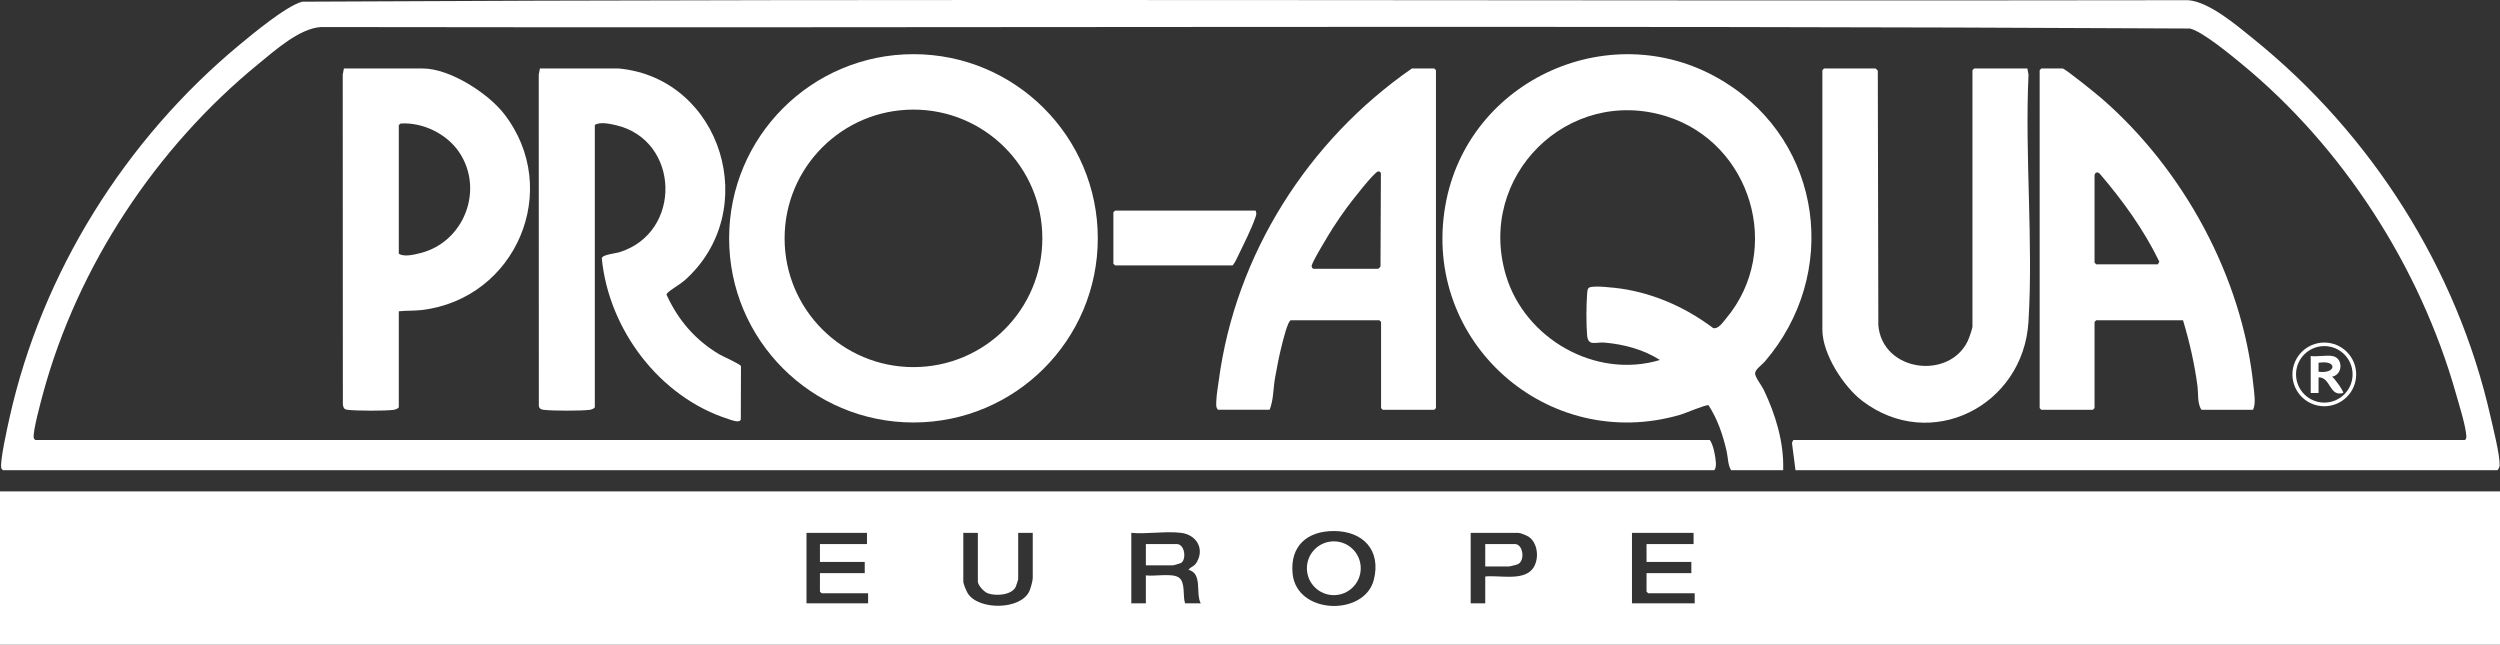
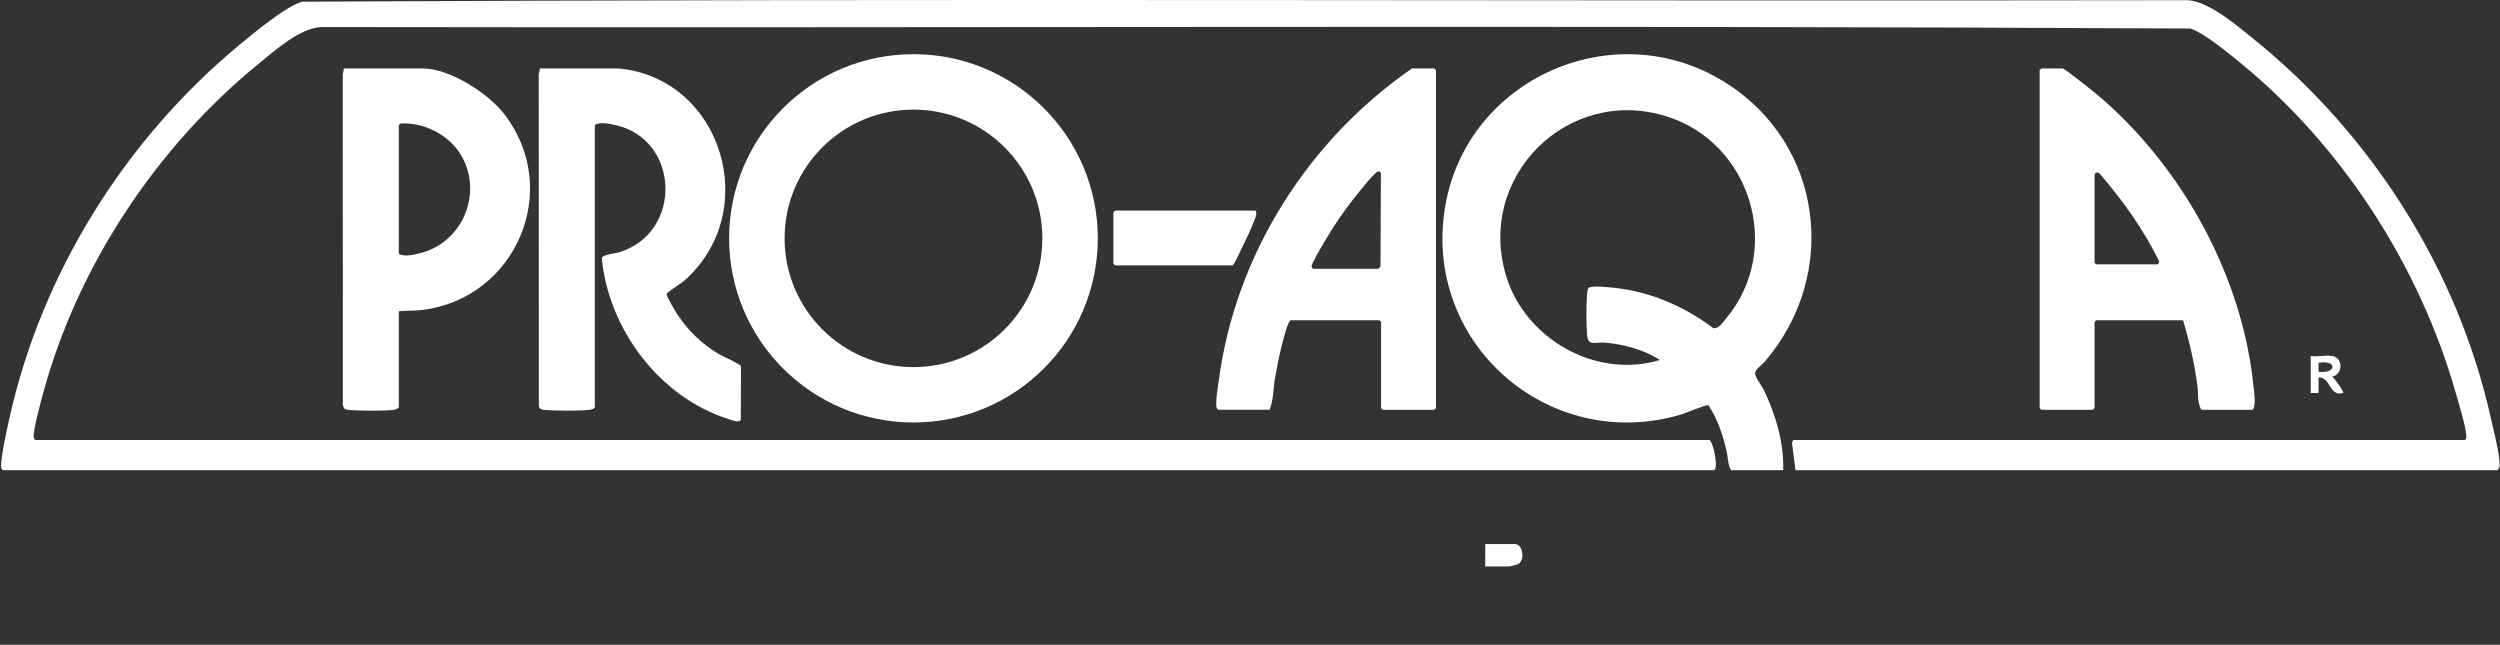
<svg xmlns="http://www.w3.org/2000/svg" data-name="Ebene 2" id="Ebene_2" viewBox="0 0 2751.27 709.55">
  <rect x="0" y="0" width="2751.27" height="709.55" fill="#333333" stroke="none" />
  <defs>
    <style>
      .cls-1 {
        fill: #fff;
      }
    </style>
  </defs>
  <g data-name="Ebene 1" id="Ebene_1-2">
    <g>
-       <path class="cls-1" d="M0,540.79h2751.27v168.76H0v-168.76ZM1467.71,584.41c-29.26.04-48.19,16.58-45.19,46.93,4.48,45.24,79.1,47.03,89.36,6.79,8.36-32.79-11.99-53.77-44.18-53.73ZM954.12,586.41h-66.56v77.58h67.79v-11.08h-51.15l-1.85-1.85v-20.32h49.3v-12.31h-49.3v-19.7h51.77v-12.31ZM1076.14,586.41h-16.02v53.57c0,2.53,3.51,10.87,5.14,13.34,12.04,18.26,57.48,18.12,67.43-2.41,1.43-2.95,3.85-11.77,3.85-14.62v-49.87h-16.02v51.1c0,.44-2.3,7.48-2.74,8.35-4.68,9.38-22.55,10.32-31.04,6.92-3.95-1.58-10.6-8.73-10.6-12.81v-53.57ZM1299.86,586.41c-16.79-2.1-37.61,1.56-54.85,0v77.58h16.02v-30.79c9.29,1.35,28.99-2.83,36.38,2.44s4.06,20.46,6.76,28.34h17.26c-6.02-11.19,2.35-32.86-13.56-36.96,3.53-3.97,6.37-3.4,9.3-8.54,8.65-15.18-.9-30.03-17.32-32.08ZM1634.52,634.44c15.09-1.66,40.99,5.11,51.79-7.99,7.89-9.57,6.77-28.3-3.8-35.64-2.18-1.51-9.4-4.4-11.62-4.4h-52.39v77.58h16.02v-29.55ZM1863.79,586.41h-67.79v77.58h69.03v-11.08h-51.15l-1.85-1.85v-20.32h49.3v-12.31h-49.3v-19.7h51.77v-12.31Z" />
      <path class="cls-1" d="M1975.96,517.46l-3.76-29c-.39-1.3.93-4.25,1.91-4.25h738.34c1.32,0,1.85-2.71,1.79-4.13-.43-10.65-8.39-36.11-11.65-47.59-39.38-138.72-124.13-270.53-235.46-362-12.31-10.11-43.01-35.66-57.01-39.1-685.39-3.7-1371.35-.45-2056.96-1.63-23.71,1.53-50.61,25.74-68.94,40.73-112.34,91.83-198.91,222.39-236.96,362.97-2.18,8.06-11.8,43.21-10.02,48.71.29.89.93,1.5,1.66,2.04h1842.76c2.9,4.14,4.52,10.5,5.4,15.54s2.73,14.12-.47,17.71H3.15l-1.65-2.04c-2.09-6.55,6.92-46.41,9.03-55.85C46.14,299.84,137.86,153.64,263.27,49.55c14.85-12.33,52.3-43.4,69.36-47.69C1024.13-1.9,1716.29,1.4,2408.04.21c23.34,1.62,54.36,28.42,72.64,43.19,129,104.24,223.47,252.46,260.13,414.94,2.99,13.25,10.25,41.57,10.08,53.84-.02,1.59-1.67,5.28-2.7,5.28h-772.23Z" />
      <path class="cls-1" d="M1962.4,517.46h-57.32c-3.68-5.91-3.3-13.93-4.92-20.95-4.1-17.83-9.91-35.13-19.93-50.56-3.21-.77-25.46,8.87-31.24,10.55-145.86,42.35-284.29-80.22-258.46-229.88,24.23-140.35,185.56-211.86,307.18-136.48,108.56,67.29,127,211.74,44.37,307.89-2.99,3.48-10.55,8.53-10.6,12.88-.04,4.16,7.26,13.39,9.4,17.83,13.12,27.22,22.52,58.22,21.52,88.72ZM1748.21,317.03c1.34-1.34,4.54-1.44,6.43-1.57,5.77-.38,16.21.64,22.23,1.29,39.44,4.23,77.16,20.64,108.54,44.33,5.68,1.32,10.51-6.25,14.09-10.51,63.3-75.45,27.82-193.42-65.58-222.56-108.63-33.88-209.24,66.31-176.58,175.18,20.92,69.75,98.85,114.32,169.47,92.98-18-11.49-39.74-17.3-60.96-19.14-9.65-.84-18.1,4.49-19.21-7.89-1.05-11.76-.98-33.86,0-45.67.16-1.91.21-5.07,1.58-6.43Z" />
      <path class="cls-1" d="M1208.13,262.28c0,111.93-90.82,202.66-202.86,202.66s-202.86-90.73-202.86-202.66,90.82-202.66,202.86-202.66,202.86,90.73,202.86,202.66ZM1147.11,262.31c0-78.25-63.5-141.69-141.83-141.69s-141.83,63.44-141.83,141.69,63.5,141.69,141.83,141.69,141.83-63.44,141.83-141.69Z" />
      <path class="cls-1" d="M681.09,75.38c113.43,10.9,158.21,157.14,72.13,233.37-4.55,4.02-15.56,10.26-18.51,13.56-.61.68-1.45,1.03-1.08,2.2,12.62,27.74,31.61,49.8,57.89,65.4,4.12,2.44,22.74,10.53,23.94,13.02l-.2,58.84c-1.68,4.13-10.31.49-13.71-.6-75.71-24.15-131.66-98.5-139.28-176.93.76-4.15,14.87-5.27,19.15-6.59,70.09-21.59,66.79-123.63-3.6-139.88-6.7-1.55-17.65-4.02-23.22-.2v310.31c0,1.56-3.86,2.92-5.49,3.14-9.12,1.23-41.51,1.21-50.66,0-3.12-.41-4.82-1.02-5.46-4.4l-.1-364.52,1.29-6.71h86.9Z" />
-       <path class="cls-1" d="M2231.11,75.38l1.29,6.71c-4.17,89.33,5.37,183.41-.07,272.19-5.67,92.53-107.72,144.27-183.01,86.8-20.59-15.72-43.78-51.68-43.78-78.17V77.23l1.85-1.85h56.7c.21,0,2.17,1.9,2.45,2.48l.59,280.17c4.44,51.1,77.88,60.51,98.5,17.04,1.28-2.7,5.08-13.55,5.08-15.86V77.23l1.85-1.85h58.55Z" />
      <path class="cls-1" d="M1553.78,75.38h24.65l1.85,1.85v371.88l-1.85,1.85h-56.7l-1.85-1.85v-94.82l-1.85-1.85h-97.38c-3.24,0-8.6,21.99-9.65,26.07-3.07,11.96-5.76,25.51-7.87,37.7-1.97,11.4-1.63,24.35-5.91,34.74h-56.7c-2.79-2.3-2.01-7.07-1.89-10.52.21-6.36,1.81-15.3,2.69-21.93,18.42-138.56,98.29-264.09,212.45-343.12ZM1445.31,295.8h71.49c.21,0,2.17-1.9,2.45-2.48l.44-102.61c-.52-1.41-1.29-2.12-2.89-2.1-4.16.05-30.74,34.6-34.9,40.3-5.19,7.12-10.29,14.49-15.04,21.91-3.62,5.65-23.45,38.18-23.4,41.96.01,1.17.94,2.74,1.86,3.01Z" />
      <path class="cls-1" d="M2402.44,352.45h-95.53l-1.85,1.85v94.82l-1.85,1.85h-56.7l-1.85-1.85V77.23l1.85-1.85h23.42c2.68,0,37.81,28.52,42.54,32.62,90.32,78.21,155.32,196.9,167.47,316.64.79,7.82,2.92,19.69-.46,26.32h-56.7c-4.8-6.63-3.36-17.92-4.47-26.32-3.25-24.46-8.78-48.62-15.87-72.19ZM2305.06,192.98v96.05l1.85,1.85h67.79l1.68-2.87c-17.16-35.29-40.21-67.27-65.69-96.96-2.7-2.42-5.1-1.26-5.63,1.93Z" />
      <path class="cls-1" d="M438.88,342.6v105.28c0,1.56-3.86,2.92-5.49,3.14-9.63,1.3-40.84,1.17-50.67,0-3.92-.46-4.7-1.89-5.39-5.69l-.14-363.24,1.29-6.71h86.9c29.54,0,71.6,27.07,89.34,49.9,64.67,83.2,13.28,203.63-90.73,215.93-8.32.98-16.85.44-25.11,1.39ZM438.88,137.57v141.61c5.74,3.94,17.1,1.02,23.94-.71,48.04-12.11,70.28-69.91,42.39-111.12-13.64-20.16-39.93-32.96-64.29-31.43l-2.04,1.65Z" />
      <path class="cls-1" d="M1381.83,231.77c1.51,3.63.51,5.26-.64,8.59-3.96,11.4-12.52,28.62-18.02,39.88-1.97,4.03-3.8,8.33-6.61,11.87h-129.42l-1.85-1.85v-56.64l1.85-1.85h154.69Z" />
-       <path class="cls-1" d="M2592.99,412.03c0,19.36-15.71,35.05-35.08,35.05s-35.08-15.69-35.08-35.05,15.71-35.05,35.08-35.05,35.08,15.69,35.08,35.05ZM2589.04,411.97c0-17.17-13.93-31.09-31.12-31.09s-31.12,13.92-31.12,31.09,13.93,31.09,31.12,31.09,31.12-13.92,31.12-31.09Z" />
-       <path class="cls-1" d="M1261.04,622.12v-23.4h33.9c9.08,0,10.97,17.01,4.81,20.82-.74.46-7.98,2.58-8.51,2.58h-30.2Z" />
-       <ellipse class="cls-1" cx="1467.88" cy="625.36" rx="29.63" ry="29.6" />
      <path class="cls-1" d="M1634.52,623.36v-24.63h32.66c8.9,0,11.43,17.76,3.57,22.03-1.11.6-8.85,2.6-9.73,2.6h-26.5Z" />
      <path class="cls-1" d="M2567,391.85c11.61,2.03,11.81,20.23-.61,22.77,2.59,1.06,13.48,16.83,12.31,17.85-15.5,4.52-13.38-17.22-27.11-17.23v17.24h-8.63v-40.64c7.28.89,17.13-1.21,24.04,0ZM2551.58,409.1c19.63,2.6,21.25-13.3,0-9.86v9.86Z" />
    </g>
  </g>
</svg>